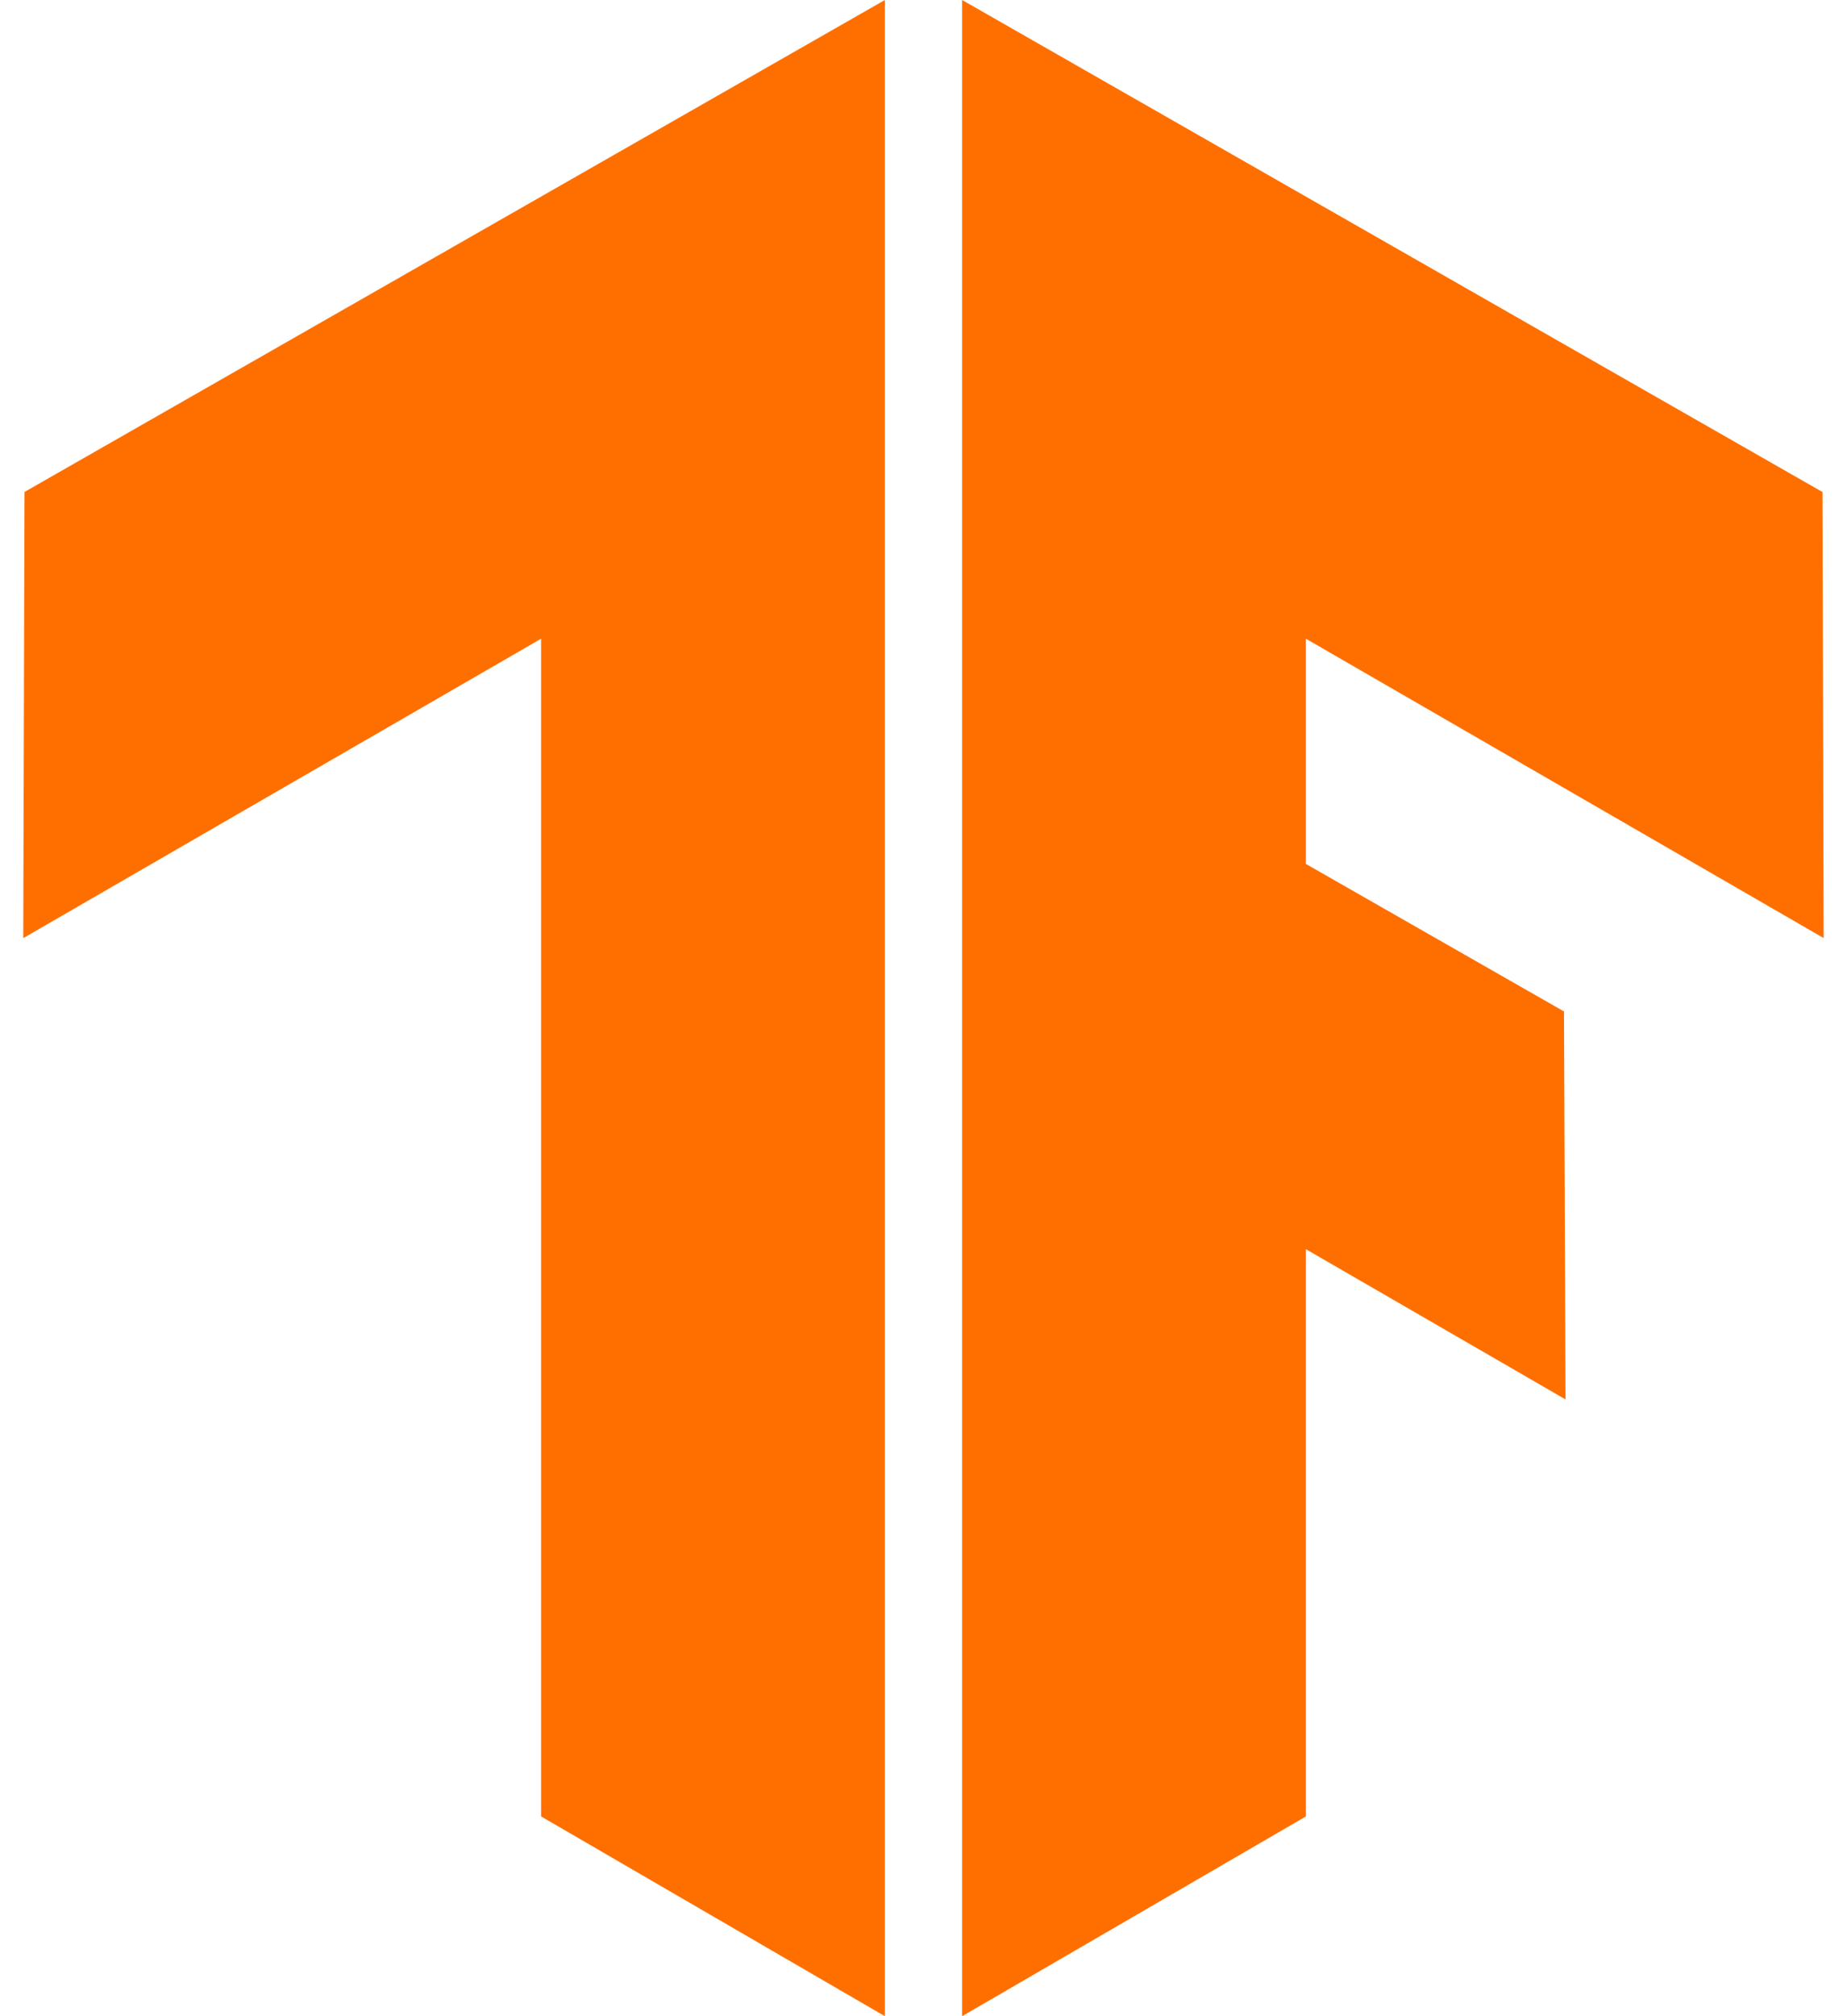
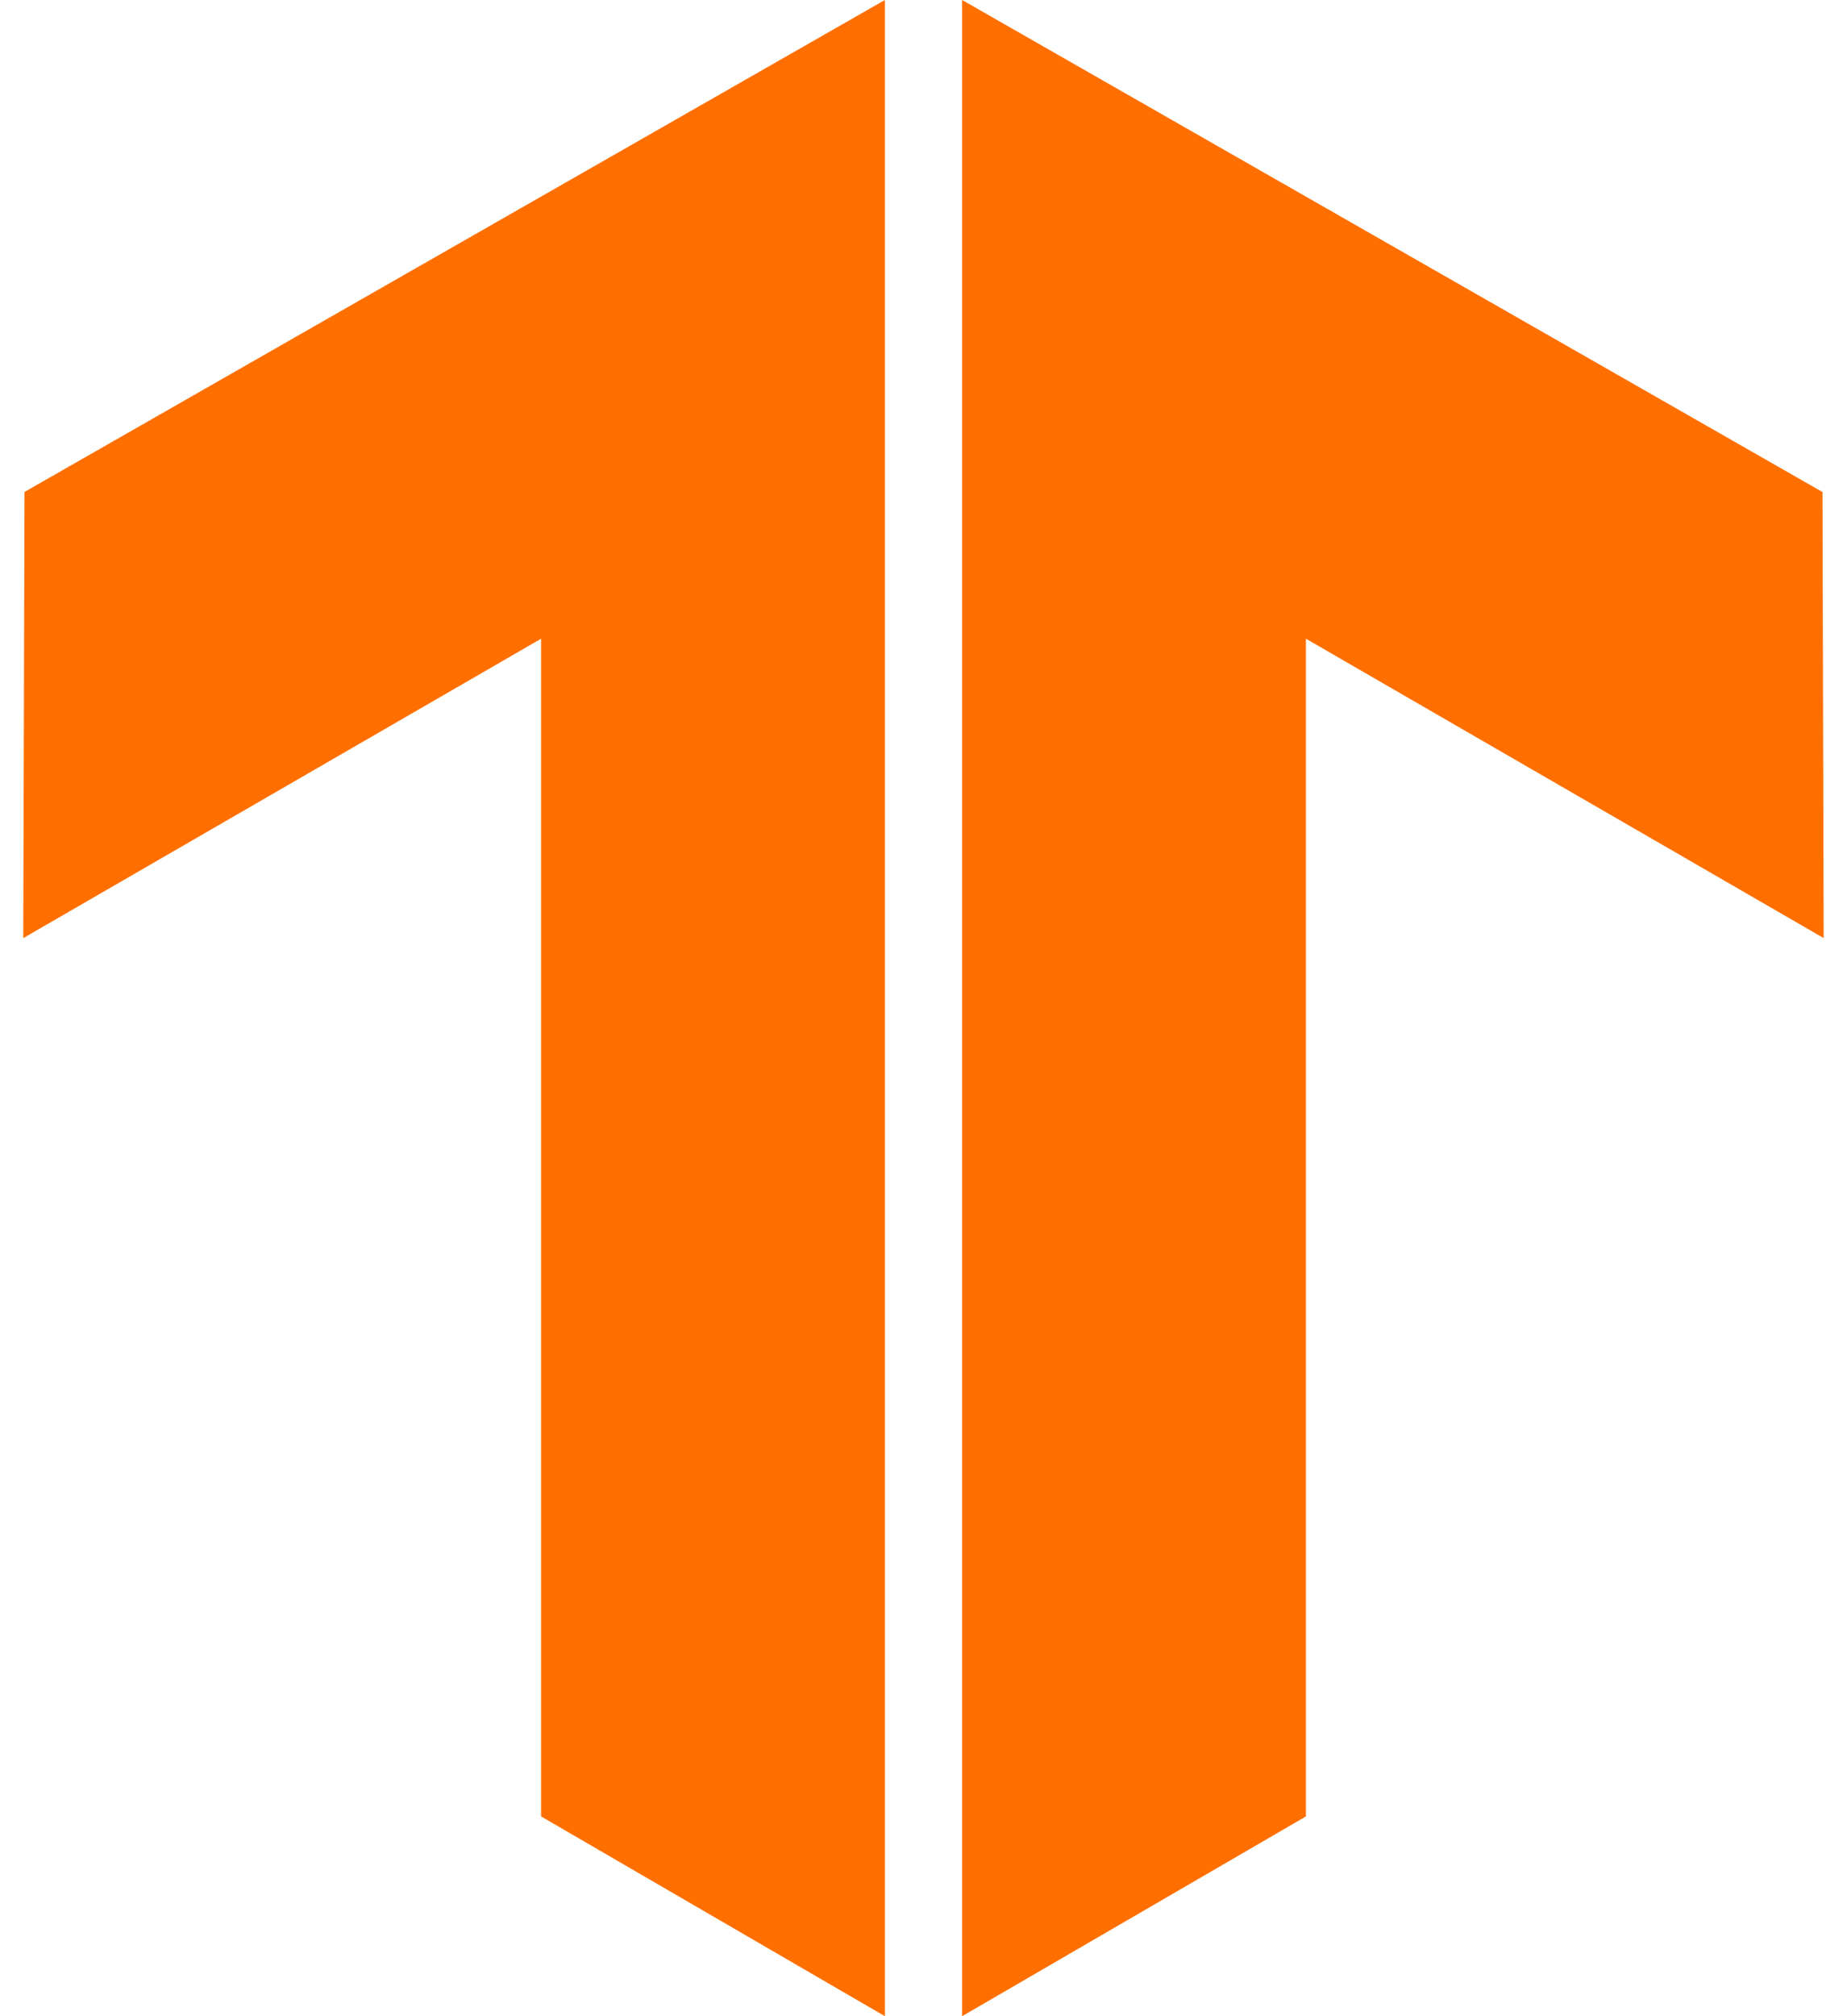
<svg xmlns="http://www.w3.org/2000/svg" fill="#FF6F00" role="img" viewBox="0 0 22 24">
  <title>TensorFlow</title>
-   <path d="M0.292 5.856L10.54 0v24l-4.095-2.378V7.603l-6.168 3.564 0.015-5.31z m21.43 5.311l-0.014-5.31L11.46 0v24l4.095-2.378V14.87l3.092 1.788-0.018-4.618-3.074-1.756V7.603l6.168 3.564z" />
+   <path d="M0.292 5.856L10.54 0v24l-4.095-2.378V7.603l-6.168 3.564 0.015-5.31z m21.43 5.311l-0.014-5.31L11.46 0v24l4.095-2.378V14.87V7.603l6.168 3.564z" />
</svg>